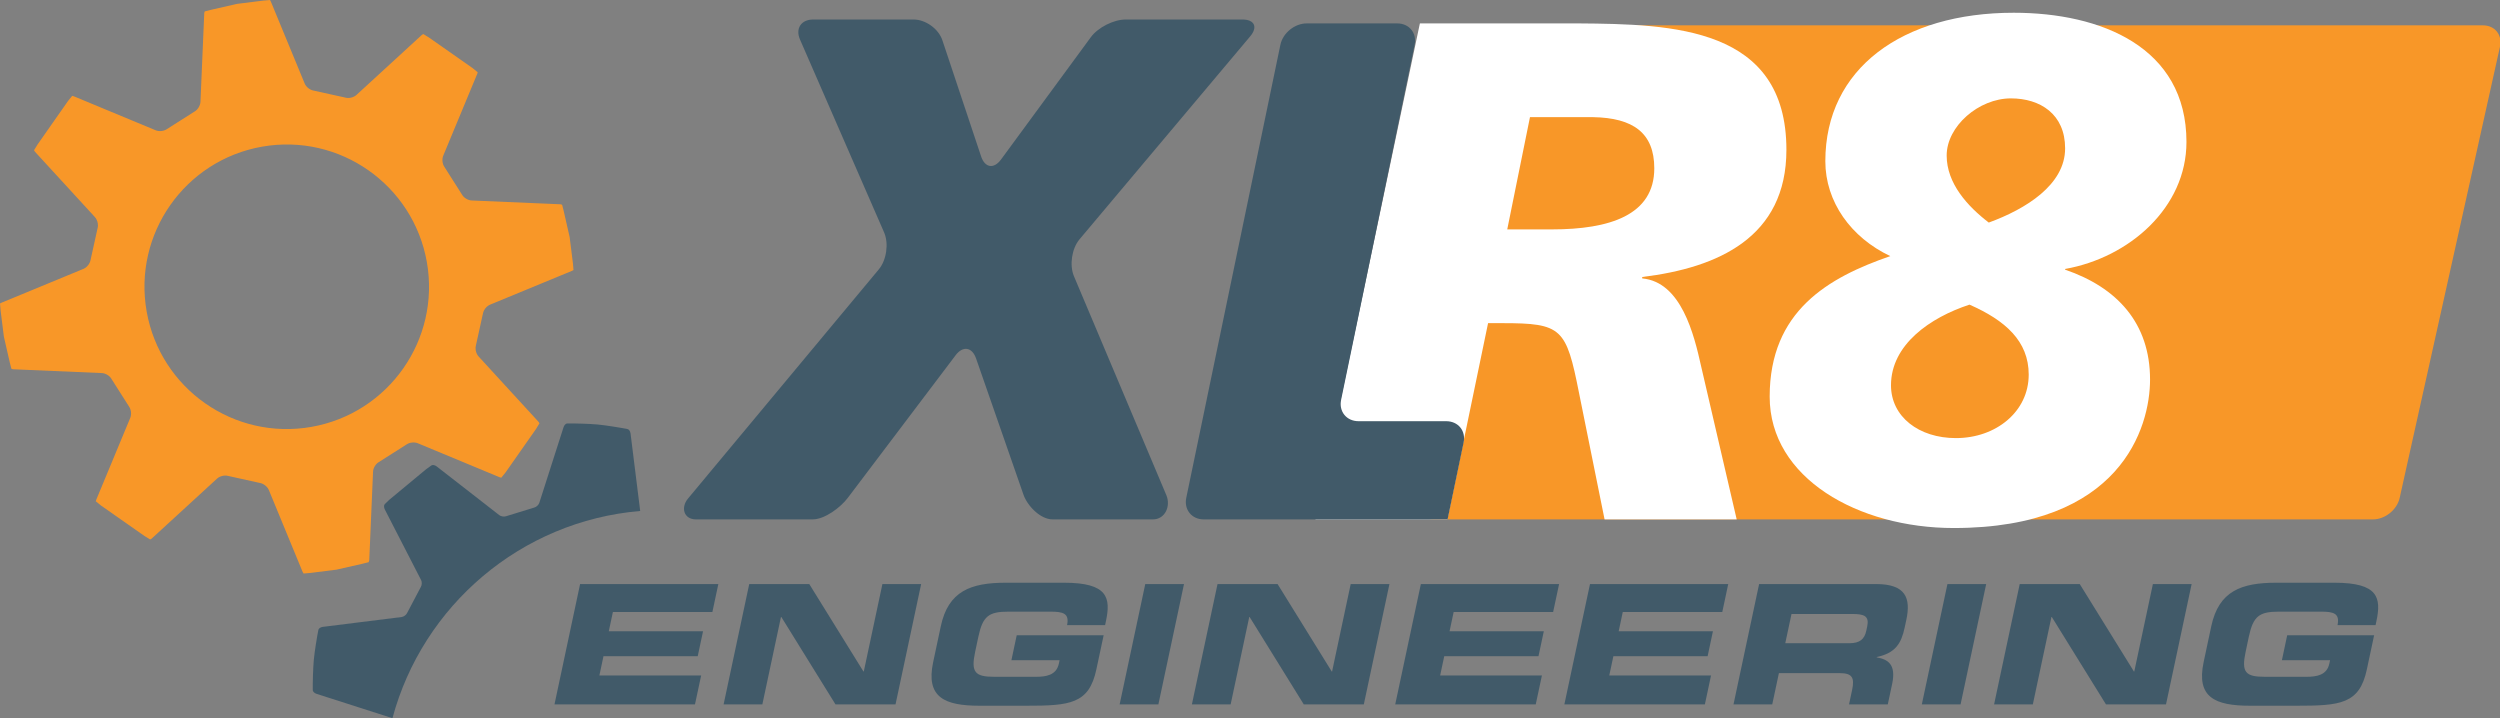
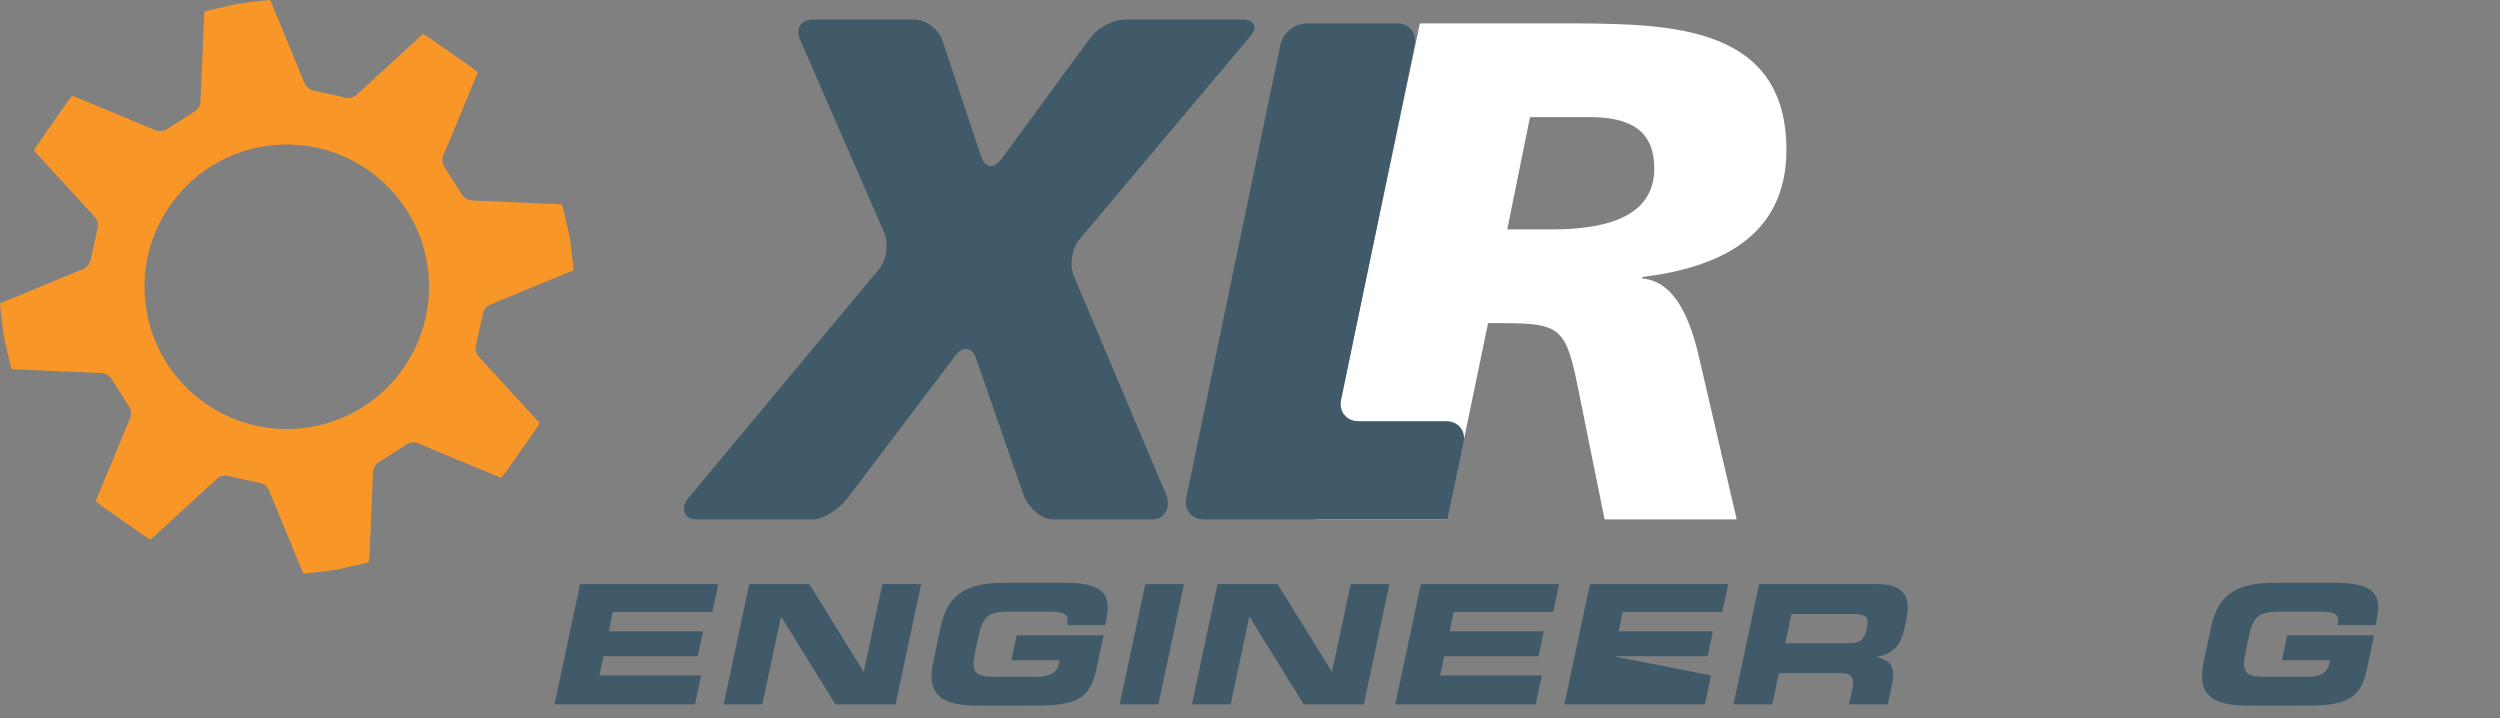
<svg xmlns="http://www.w3.org/2000/svg" width="609.66pt" height="175.15pt" viewBox="0 0 609.66 175.15" version="1.1">
  <rect x="0" y="0" width="609.66" height="175.15" fill="#808080" stroke="none" />
  <defs>
    <clipPath id="clip1">
-       <path d="M 76 103 L 157 103 L 157 175.148 L 76 175.148 Z M 76 103 " />
-     </clipPath>
+       </clipPath>
    <clipPath id="clip2">
      <path d="M 345 6 L 609.66 6 L 609.66 127 L 345 127 Z M 345 6 " />
    </clipPath>
  </defs>
  <g id="surface1">
    <path style=" stroke:none;fill-rule:nonzero;fill:rgb(97.253%,59.215%,15.686%);fill-opacity:1;" d="M 117.77 76.473 C 117.922 75.582 118.664 74.645 119.496 74.301 C 119.496 74.301 139.504 66.043 139.504 66.043 C 139.707 65.957 139.848 65.809 139.859 65.902 L 139.715 64.195 L 138.91 57.781 L 137.473 51.48 C 137.473 51.48 137.133 50.215 137.094 49.988 C 137.09 49.973 137.09 49.965 137.09 49.961 C 137.039 49.914 136.863 49.824 136.645 49.816 C 136.645 49.816 115.023 48.891 115.023 48.891 C 114.121 48.852 113.105 48.23 112.684 47.484 C 112.684 47.484 108.371 40.695 108.398 40.734 C 107.871 40 107.738 38.816 108.086 37.977 L 116.379 18.012 C 116.465 17.805 116.457 17.594 116.527 17.652 C 116.527 17.652 115.258 16.613 115.262 16.613 C 115.254 16.609 104.586 9.137 104.586 9.137 C 104.586 9.137 103.289 8.363 103.277 8.32 C 103.203 8.324 103.016 8.391 102.855 8.535 C 102.855 8.535 86.922 23.156 86.918 23.16 C 86.25 23.766 85.09 24.043 84.273 23.812 C 84.273 23.812 76.418 22.082 76.465 22.09 C 75.57 21.938 74.637 21.195 74.297 20.363 C 74.297 20.363 66.039 0.359 66.039 0.359 C 65.953 0.156 65.805 0.016 65.895 0.004 L 64.188 0.148 L 57.777 0.949 L 51.473 2.391 C 51.473 2.391 50.008 2.785 49.957 2.773 C 49.91 2.824 49.816 3 49.809 3.219 L 48.887 24.84 C 48.844 25.742 48.223 26.758 47.477 27.18 C 47.477 27.18 40.691 31.492 40.73 31.465 C 39.996 31.988 38.812 32.121 37.973 31.777 L 18.004 23.484 C 17.797 23.398 17.586 23.406 17.648 23.332 C 17.648 23.332 16.609 24.602 16.609 24.602 C 16.605 24.605 9.105 35.316 9.133 35.273 C 9.133 35.273 8.355 36.578 8.316 36.59 C 8.316 36.598 8.316 36.602 8.32 36.613 C 8.332 36.695 8.398 36.863 8.531 37.008 C 8.531 37.008 23.148 52.941 23.148 52.941 C 23.5 53.328 23.742 53.879 23.84 54.434 C 23.91 54.836 23.906 55.246 23.809 55.59 C 23.809 55.59 22.086 63.395 22.086 63.395 C 21.934 64.289 21.191 65.223 20.355 65.566 C 20.355 65.566 0.355 73.82 0.355 73.824 C 0.152 73.906 0.008 74.059 0 73.969 L 0.141 75.676 L 0.945 82.086 C 0.945 82.086 2.383 88.383 2.383 88.383 C 2.383 88.383 2.727 89.656 2.766 89.879 C 2.77 89.895 2.77 89.902 2.77 89.906 C 2.816 89.953 2.996 90.043 3.215 90.051 L 24.836 90.977 C 25.738 91.016 26.754 91.641 27.172 92.387 C 27.172 92.387 31.484 99.168 31.461 99.133 C 31.984 99.867 32.117 101.051 31.773 101.887 L 23.477 121.859 C 23.395 122.062 23.398 122.273 23.332 122.219 C 23.332 122.219 24.633 123.281 24.594 123.254 C 24.594 123.254 35.27 130.73 35.27 130.734 C 35.27 130.734 36.57 131.504 36.582 131.547 C 36.652 131.543 36.844 131.477 37 131.332 C 37 131.332 52.934 116.711 52.938 116.711 C 53.605 116.102 54.766 115.824 55.586 116.051 C 55.586 116.051 63.391 117.773 63.391 117.777 C 64.281 117.926 65.215 118.668 65.562 119.504 L 73.816 139.508 C 73.816 139.508 73.984 139.723 74.004 139.82 C 74.008 139.84 74 139.855 73.98 139.863 C 74.043 139.855 75.668 139.723 75.668 139.723 L 82.078 138.914 L 88.379 137.48 C 88.379 137.48 89.852 137.082 89.902 137.094 C 89.902 137.086 90.047 136.648 90.047 136.648 L 90.973 115.027 C 91.008 114.125 91.633 113.109 92.379 112.688 C 92.379 112.688 99.164 108.379 99.125 108.402 C 99.859 107.879 101.043 107.746 101.883 108.094 L 121.852 116.387 C 122.055 116.469 122.262 116.465 122.207 116.531 C 122.207 116.531 123.246 115.266 123.246 115.27 C 123.25 115.262 130.723 104.59 130.727 104.594 C 130.727 104.594 131.5 103.289 131.539 103.277 C 131.539 103.273 131.539 103.266 131.539 103.258 C 131.523 103.172 131.457 103.004 131.324 102.863 C 131.324 102.863 116.707 86.926 116.707 86.926 C 116.355 86.539 116.109 85.992 116.016 85.438 C 115.941 85.031 115.949 84.625 116.047 84.281 C 116.047 84.281 117.77 76.473 117.77 76.473 Z M 75.949 104.102 C 57.078 107.426 39.09 94.82 35.762 75.953 C 32.438 57.086 45.039 39.094 63.91 35.766 C 82.781 32.441 100.77 45.047 104.098 63.914 C 107.418 82.785 94.816 100.777 75.949 104.102 " />
    <g clip-path="url(#clip1)" clip-rule="nonzero">
      <path style=" stroke:none;fill-rule:nonzero;fill:rgb(25.49%,35.294%,41.176%);fill-opacity:1;" d="M 156.121 124.609 L 153.766 105.699 C 153.699 105.18 153.379 104.703 153.055 104.637 C 152.73 104.57 152.043 104.441 151.523 104.352 C 151.523 104.352 147.941 103.727 145.73 103.52 C 143.52 103.312 139.879 103.266 139.879 103.266 C 139.359 103.258 138.656 103.258 138.324 103.262 C 137.992 103.266 137.59 103.676 137.43 104.176 L 131.516 122.629 C 131.355 123.129 130.809 123.637 130.301 123.77 L 123.418 125.887 C 122.926 126.066 122.184 125.949 121.77 125.633 L 106.484 113.738 C 106.07 113.418 105.504 113.305 105.23 113.488 C 104.953 113.672 104.383 114.078 103.961 114.391 L 94.941 121.871 C 94.559 122.227 94.055 122.711 93.824 122.949 C 93.59 123.188 93.598 123.762 93.836 124.23 L 102.691 141.453 C 102.93 141.918 102.906 142.668 102.637 143.117 L 99.281 149.488 C 99.062 149.965 98.457 150.406 97.938 150.469 L 78.711 152.871 C 78.188 152.934 77.711 153.254 77.645 153.582 C 77.578 153.906 77.453 154.594 77.359 155.109 C 77.359 155.109 76.734 158.691 76.527 160.902 C 76.324 163.113 76.273 166.754 76.273 166.754 C 76.266 167.273 76.266 167.973 76.27 168.309 C 76.273 168.641 76.684 169.043 77.184 169.203 L 95.637 175.117 C 95.656 175.125 95.68 175.141 95.703 175.148 C 103.066 147.711 127 127.078 156.121 124.609 " />
    </g>
    <g clip-path="url(#clip2)" clip-rule="nonzero">
-       <path style=" stroke:none;fill-rule:nonzero;fill:rgb(97.253%,59.215%,15.686%);fill-opacity:1;" d="M 609.656 11.391 C 610.293 8.527 608.414 6.18 605.48 6.18 L 372.531 6.18 C 369.594 6.18 366.742 8.543 366.191 11.426 L 345.156 121.418 C 344.605 124.301 346.555 126.66 349.492 126.66 L 578.688 126.66 C 581.625 126.66 584.551 124.316 585.188 121.449 L 609.656 11.391 " />
-     </g>
+       </g>
    <path style=" stroke:none;fill-rule:nonzero;fill:rgb(100%,100%,100%);fill-opacity:1;" d="M 346.258 5.707 L 384.887 5.707 C 407.926 5.879 435.641 6.57 435.641 36.539 C 435.641 57.848 419.012 65.297 400.477 67.547 L 400.477 67.895 C 410.004 68.762 413.121 81.578 414.855 89.375 L 423.516 126.66 L 391.297 126.66 L 385.059 95.785 C 381.941 80.02 380.902 78.805 366.352 78.805 L 362.887 78.805 L 352.961 126.66 L 320.793 126.66 Z M 367.562 55.941 L 378.477 55.941 C 392.508 55.941 403.422 52.477 403.422 41.047 C 403.422 32.383 398.223 28.746 388.523 28.57 L 373.105 28.57 L 367.562 55.941 " />
-     <path style=" stroke:none;fill-rule:nonzero;fill:rgb(100%,100%,100%);fill-opacity:1;" d="M 491.078 3.109 C 512.312 3.109 533.199 11.465 533.199 34.609 C 533.199 50.621 519.273 62.805 503.609 65.59 L 503.609 65.414 L 503.609 65.762 C 516.312 70.113 524.32 78.816 524.32 92.562 C 524.32 104.227 517.188 128.766 476.457 128.766 C 453.145 128.766 431.559 116.582 431.559 96.742 C 431.559 75.855 445.832 67.68 460.973 62.457 C 451.398 57.934 445.133 49.23 445.133 39.312 C 445.133 16.688 463.93 3.109 491.078 3.109 Z M 480.289 74.289 C 470.719 77.422 461.145 84.035 461.145 93.957 C 461.145 101.613 467.934 106.836 476.984 106.836 C 486.73 106.836 494.73 100.398 494.73 91.348 C 494.73 83.168 488.992 78.117 480.289 74.289 Z M 484.988 54.277 C 494.039 50.973 503.609 45.055 503.609 36.18 C 503.609 27.82 497.52 23.992 490.383 23.992 C 482.551 23.992 474.723 30.781 474.723 37.918 C 474.723 44.703 479.766 50.273 484.988 54.277 " />
    <path style=" stroke:none;fill-rule:nonzero;fill:rgb(25.49%,35.294%,41.176%);fill-opacity:1;" d="M 214.32 65.676 C 216.195 63.422 216.773 59.371 215.602 56.68 L 195.094 9.648 C 193.922 6.957 195.363 4.758 198.301 4.758 L 222.789 4.758 C 225.727 4.758 228.887 7.031 229.812 9.82 L 239.258 38.148 C 240.188 40.934 242.367 41.273 244.105 38.91 L 266.023 9.059 C 267.762 6.691 271.582 4.758 274.52 4.758 L 302.988 4.758 C 305.926 4.758 306.781 6.598 304.895 8.844 L 263.262 58.355 C 261.371 60.602 260.762 64.652 261.898 67.359 L 284.43 120.754 C 285.566 123.457 284.102 126.66 281.164 126.66 L 256.676 126.66 C 253.738 126.66 250.551 123.398 249.586 120.629 L 238.023 87.402 C 237.059 84.633 234.82 84.277 233.051 86.617 L 206.746 121.41 C 204.977 123.754 201.125 126.66 198.188 126.66 L 169.719 126.66 C 166.781 126.66 165.918 123.82 167.793 121.562 L 214.32 65.676 " />
    <path style=" stroke:none;fill-rule:nonzero;fill:rgb(25.49%,35.294%,41.176%);fill-opacity:1;" d="M 293.539 126.66 C 290.605 126.66 288.691 124.266 289.289 121.391 L 312.238 10.934 C 312.832 8.055 315.723 5.707 318.66 5.707 L 340.723 5.707 C 343.656 5.707 345.574 8.055 344.977 10.934 L 327.051 97.488 C 326.453 100.359 328.367 102.715 331.305 102.715 L 352.668 102.715 C 355.605 102.715 357.52 105.062 356.918 107.941 L 353.016 126.66 L 293.539 126.66 " />
    <path style=" stroke:none;fill-rule:nonzero;fill:rgb(25.49%,35.294%,41.176%);fill-opacity:1;" d="M 141.465 142.43 L 175.176 142.43 L 173.727 149.238 L 149.465 149.238 L 148.465 153.941 L 171.449 153.941 L 170.152 160.023 L 147.168 160.023 L 146.168 164.727 L 170.984 164.727 L 169.48 171.777 L 135.219 171.777 L 141.465 142.43 " />
    <path style=" stroke:none;fill-rule:nonzero;fill:rgb(25.49%,35.294%,41.176%);fill-opacity:1;" d="M 182.711 142.43 L 197.352 142.43 L 210.562 163.754 L 210.645 163.754 L 215.188 142.43 L 224.637 142.43 L 218.387 171.777 L 203.746 171.777 L 190.535 150.457 L 190.449 150.457 L 185.91 171.777 L 176.461 171.777 L 182.711 142.43 " />
    <path style=" stroke:none;fill-rule:nonzero;fill:rgb(25.49%,35.294%,41.176%);fill-opacity:1;" d="M 229.426 152.727 C 231.254 144.133 236.75 142.105 245.262 142.105 L 259.48 142.105 C 270.207 142.105 270.91 145.793 269.691 151.512 L 269.496 152.441 L 260.219 152.441 C 260.84 149.523 259.172 149.16 256.148 149.16 L 245.891 149.16 C 241.121 149.16 239.656 150.254 238.586 155.281 L 237.809 158.93 C 236.738 163.957 237.738 165.047 242.508 165.047 L 252.594 165.047 C 255.062 165.047 257.609 164.684 258.215 161.848 L 258.395 160.996 L 246.648 160.996 L 247.941 154.914 L 269.141 154.914 L 267.359 163.266 C 265.566 171.699 260.883 172.102 250.242 172.102 L 238.875 172.102 C 230.363 172.102 225.73 170.074 227.562 161.48 L 229.426 152.727 " />
    <path style=" stroke:none;fill-rule:nonzero;fill:rgb(25.49%,35.294%,41.176%);fill-opacity:1;" d="M 279.289 142.43 L 288.738 142.43 L 282.488 171.777 L 273.039 171.777 L 279.289 142.43 " />
    <path style=" stroke:none;fill-rule:nonzero;fill:rgb(25.49%,35.294%,41.176%);fill-opacity:1;" d="M 296.91 142.43 L 311.555 142.43 L 324.762 163.754 L 324.848 163.754 L 329.387 142.43 L 338.836 142.43 L 332.586 171.777 L 317.945 171.777 L 304.734 150.457 L 304.648 150.457 L 300.109 171.777 L 290.66 171.777 L 296.91 142.43 " />
    <path style=" stroke:none;fill-rule:nonzero;fill:rgb(25.49%,35.294%,41.176%);fill-opacity:1;" d="M 346.496 142.43 L 380.207 142.43 L 378.758 149.238 L 354.496 149.238 L 353.496 153.941 L 376.48 153.941 L 375.184 160.023 L 352.199 160.023 L 351.199 164.727 L 376.016 164.727 L 374.512 171.777 L 340.246 171.777 L 346.496 142.43 " />
-     <path style=" stroke:none;fill-rule:nonzero;fill:rgb(25.49%,35.294%,41.176%);fill-opacity:1;" d="M 387.742 142.43 L 421.453 142.43 L 420.004 149.238 L 395.738 149.238 L 394.738 153.941 L 417.723 153.941 L 416.43 160.023 L 393.445 160.023 L 392.441 164.727 L 417.258 164.727 L 415.758 171.777 L 381.492 171.777 L 387.742 142.43 " />
+     <path style=" stroke:none;fill-rule:nonzero;fill:rgb(25.49%,35.294%,41.176%);fill-opacity:1;" d="M 387.742 142.43 L 421.453 142.43 L 420.004 149.238 L 395.738 149.238 L 394.738 153.941 L 417.723 153.941 L 416.43 160.023 L 393.445 160.023 L 417.258 164.727 L 415.758 171.777 L 381.492 171.777 L 387.742 142.43 " />
    <path style=" stroke:none;fill-rule:nonzero;fill:rgb(25.49%,35.294%,41.176%);fill-opacity:1;" d="M 428.984 142.43 L 457.504 142.43 C 464.781 142.43 466.008 145.875 464.887 151.145 L 464.488 153.012 C 463.652 156.941 462.223 159.254 457.676 160.227 L 457.656 160.305 C 460.363 160.793 462.453 161.969 461.426 166.793 L 460.363 171.777 L 450.914 171.777 L 451.664 168.254 C 452.32 165.172 451.602 164.156 448.664 164.156 L 433.809 164.156 L 432.188 171.777 L 422.738 171.777 Z M 435.363 156.859 L 450.984 156.859 C 453.535 156.859 454.684 155.887 455.129 153.781 L 455.336 152.809 C 455.891 150.215 454.633 149.727 451.652 149.727 L 436.883 149.727 L 435.363 156.859 " />
-     <path style=" stroke:none;fill-rule:nonzero;fill:rgb(25.49%,35.294%,41.176%);fill-opacity:1;" d="M 474.91 142.43 L 484.359 142.43 L 478.113 171.777 L 468.664 171.777 L 474.91 142.43 " />
-     <path style=" stroke:none;fill-rule:nonzero;fill:rgb(25.49%,35.294%,41.176%);fill-opacity:1;" d="M 492.535 142.43 L 507.176 142.43 L 520.387 163.754 L 520.473 163.754 L 525.012 142.43 L 534.461 142.43 L 528.211 171.777 L 513.57 171.777 L 500.359 150.457 L 500.273 150.457 L 495.734 171.777 L 486.285 171.777 L 492.535 142.43 " />
    <path style=" stroke:none;fill-rule:nonzero;fill:rgb(25.49%,35.294%,41.176%);fill-opacity:1;" d="M 539.246 152.727 C 541.078 144.133 546.574 142.105 555.086 142.105 L 569.305 142.105 C 580.031 142.105 580.734 145.793 579.516 151.512 L 579.316 152.441 L 570.039 152.441 C 570.66 149.523 568.992 149.16 565.973 149.16 L 555.715 149.16 C 550.945 149.16 549.48 150.254 548.406 155.281 L 547.633 158.93 C 546.562 163.957 547.562 165.047 552.328 165.047 L 562.418 165.047 C 564.887 165.047 567.434 164.684 568.035 161.848 L 568.219 160.996 L 556.473 160.996 L 557.766 154.914 L 578.965 154.914 L 577.184 163.266 C 575.391 171.699 570.703 172.102 560.062 172.102 L 548.699 172.102 C 540.188 172.102 535.555 170.074 537.383 161.48 L 539.246 152.727 " />
  </g>
</svg>